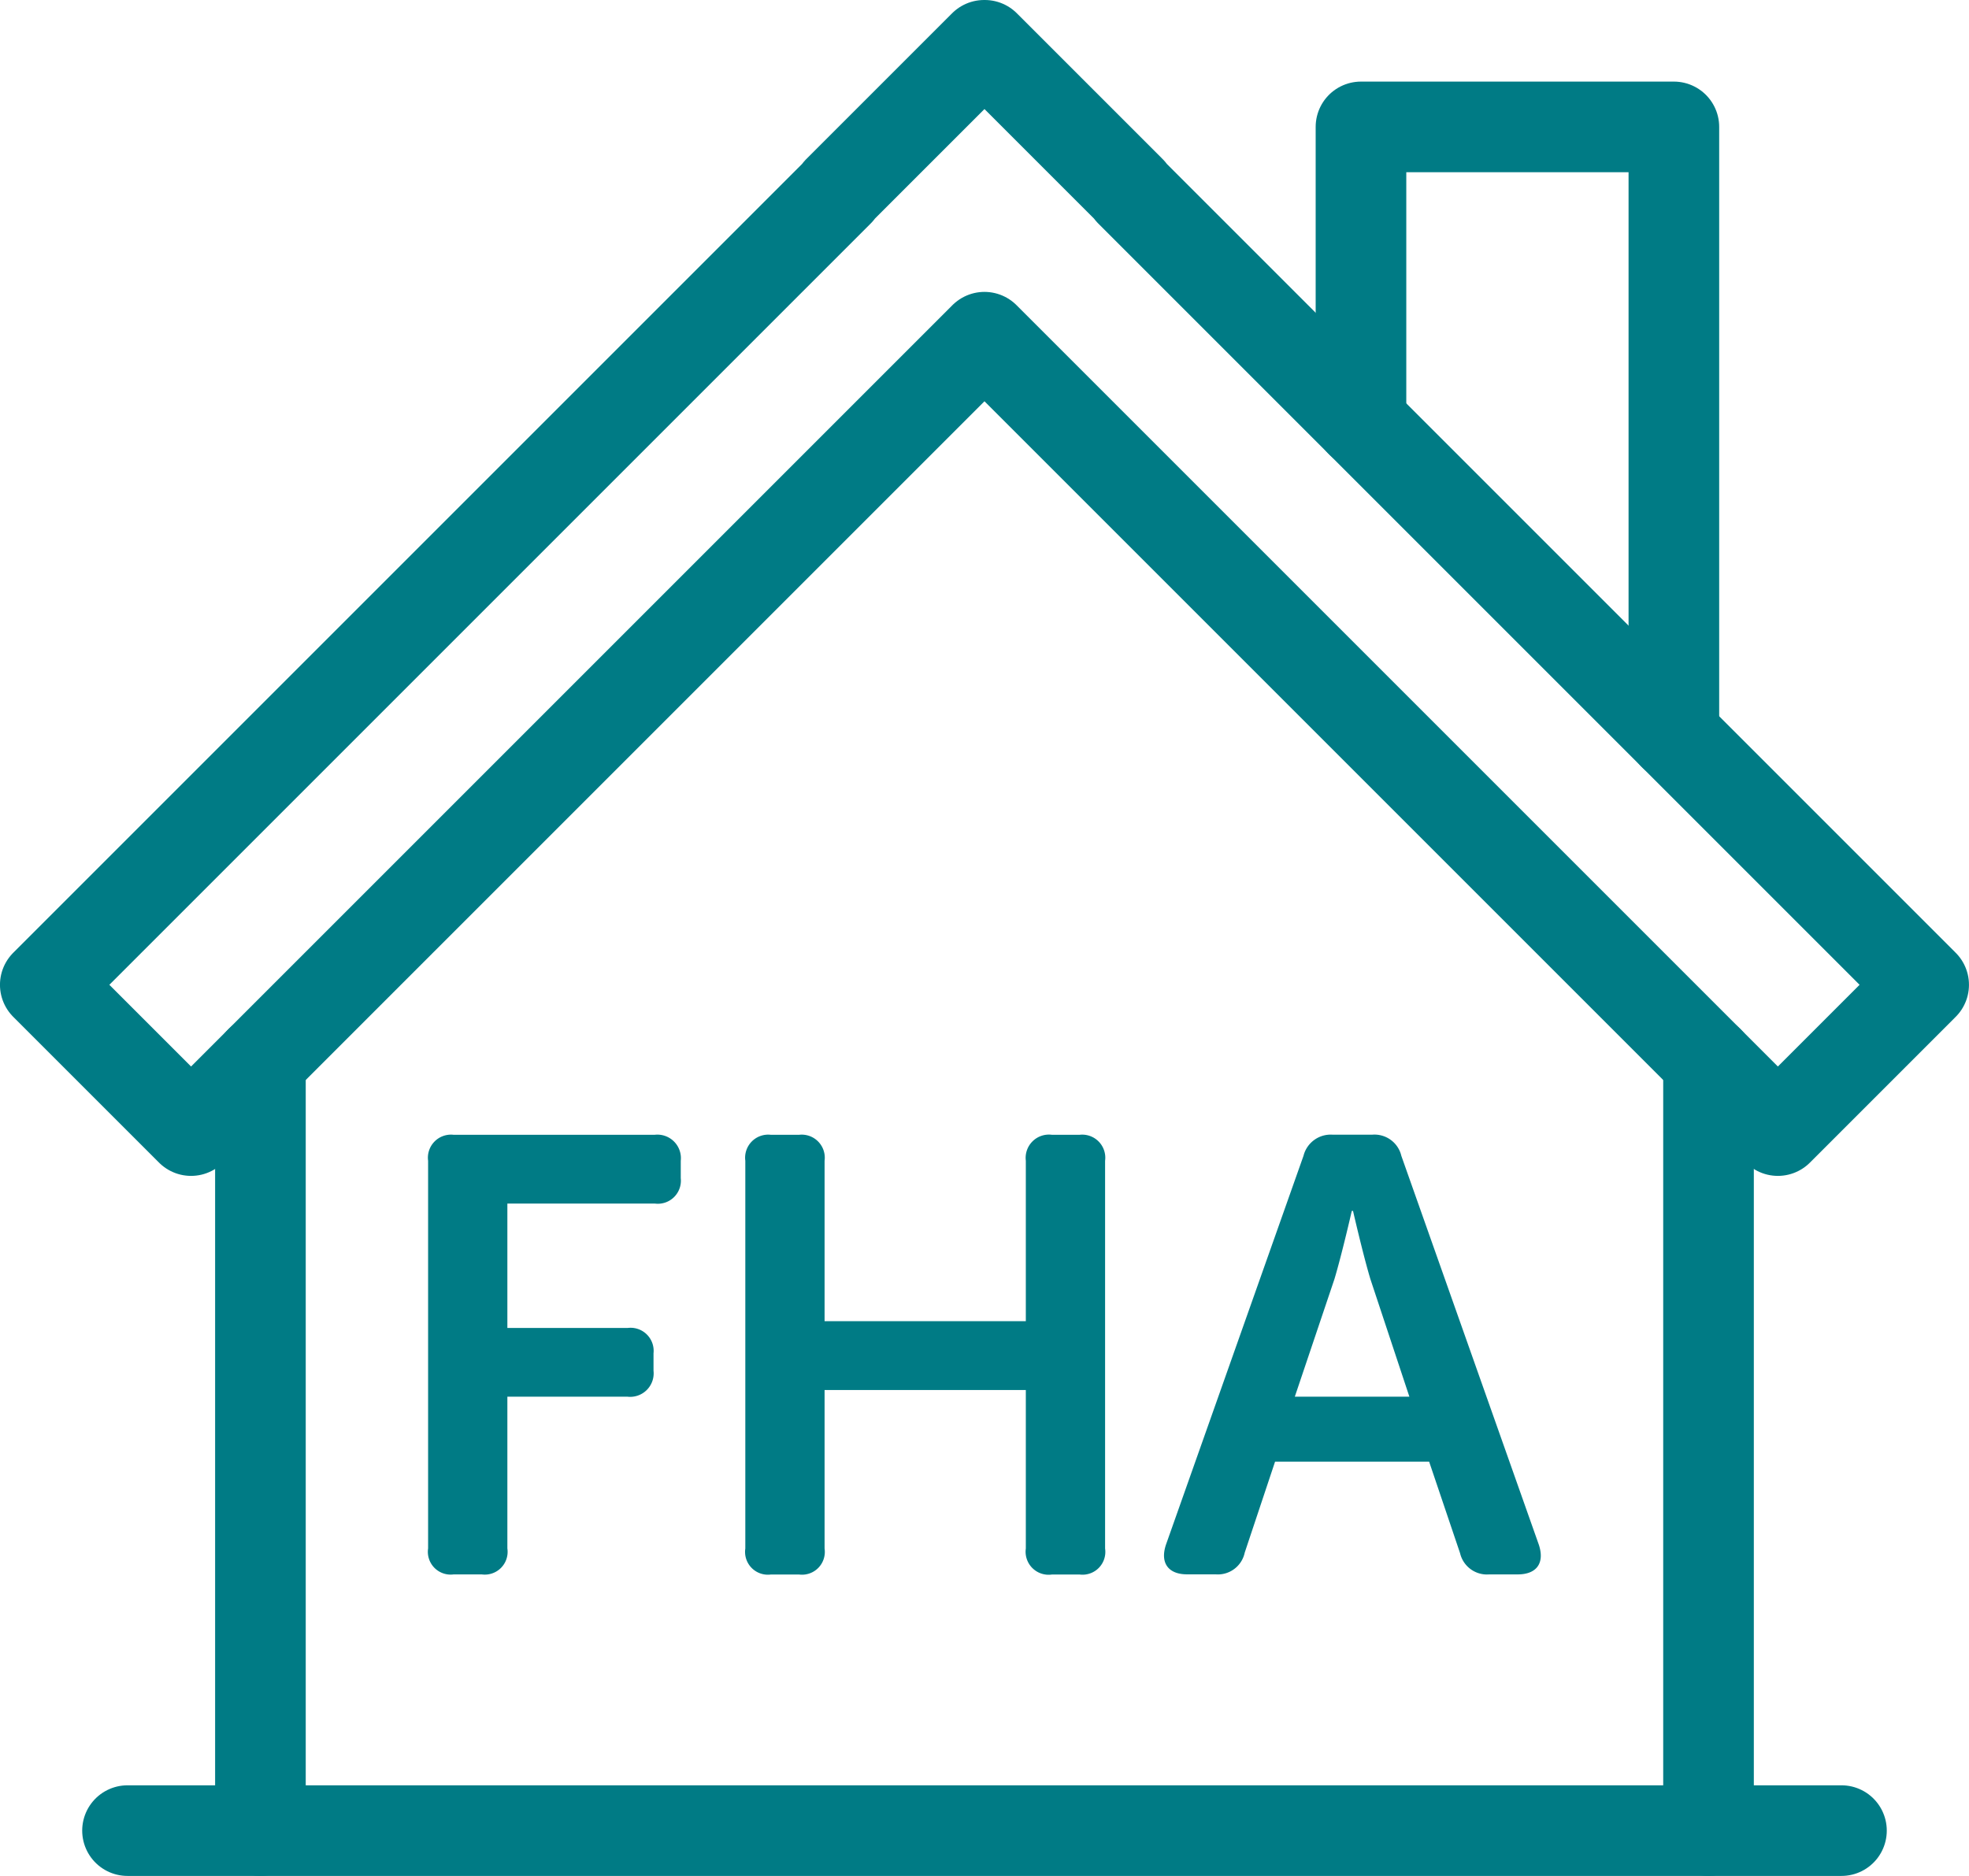
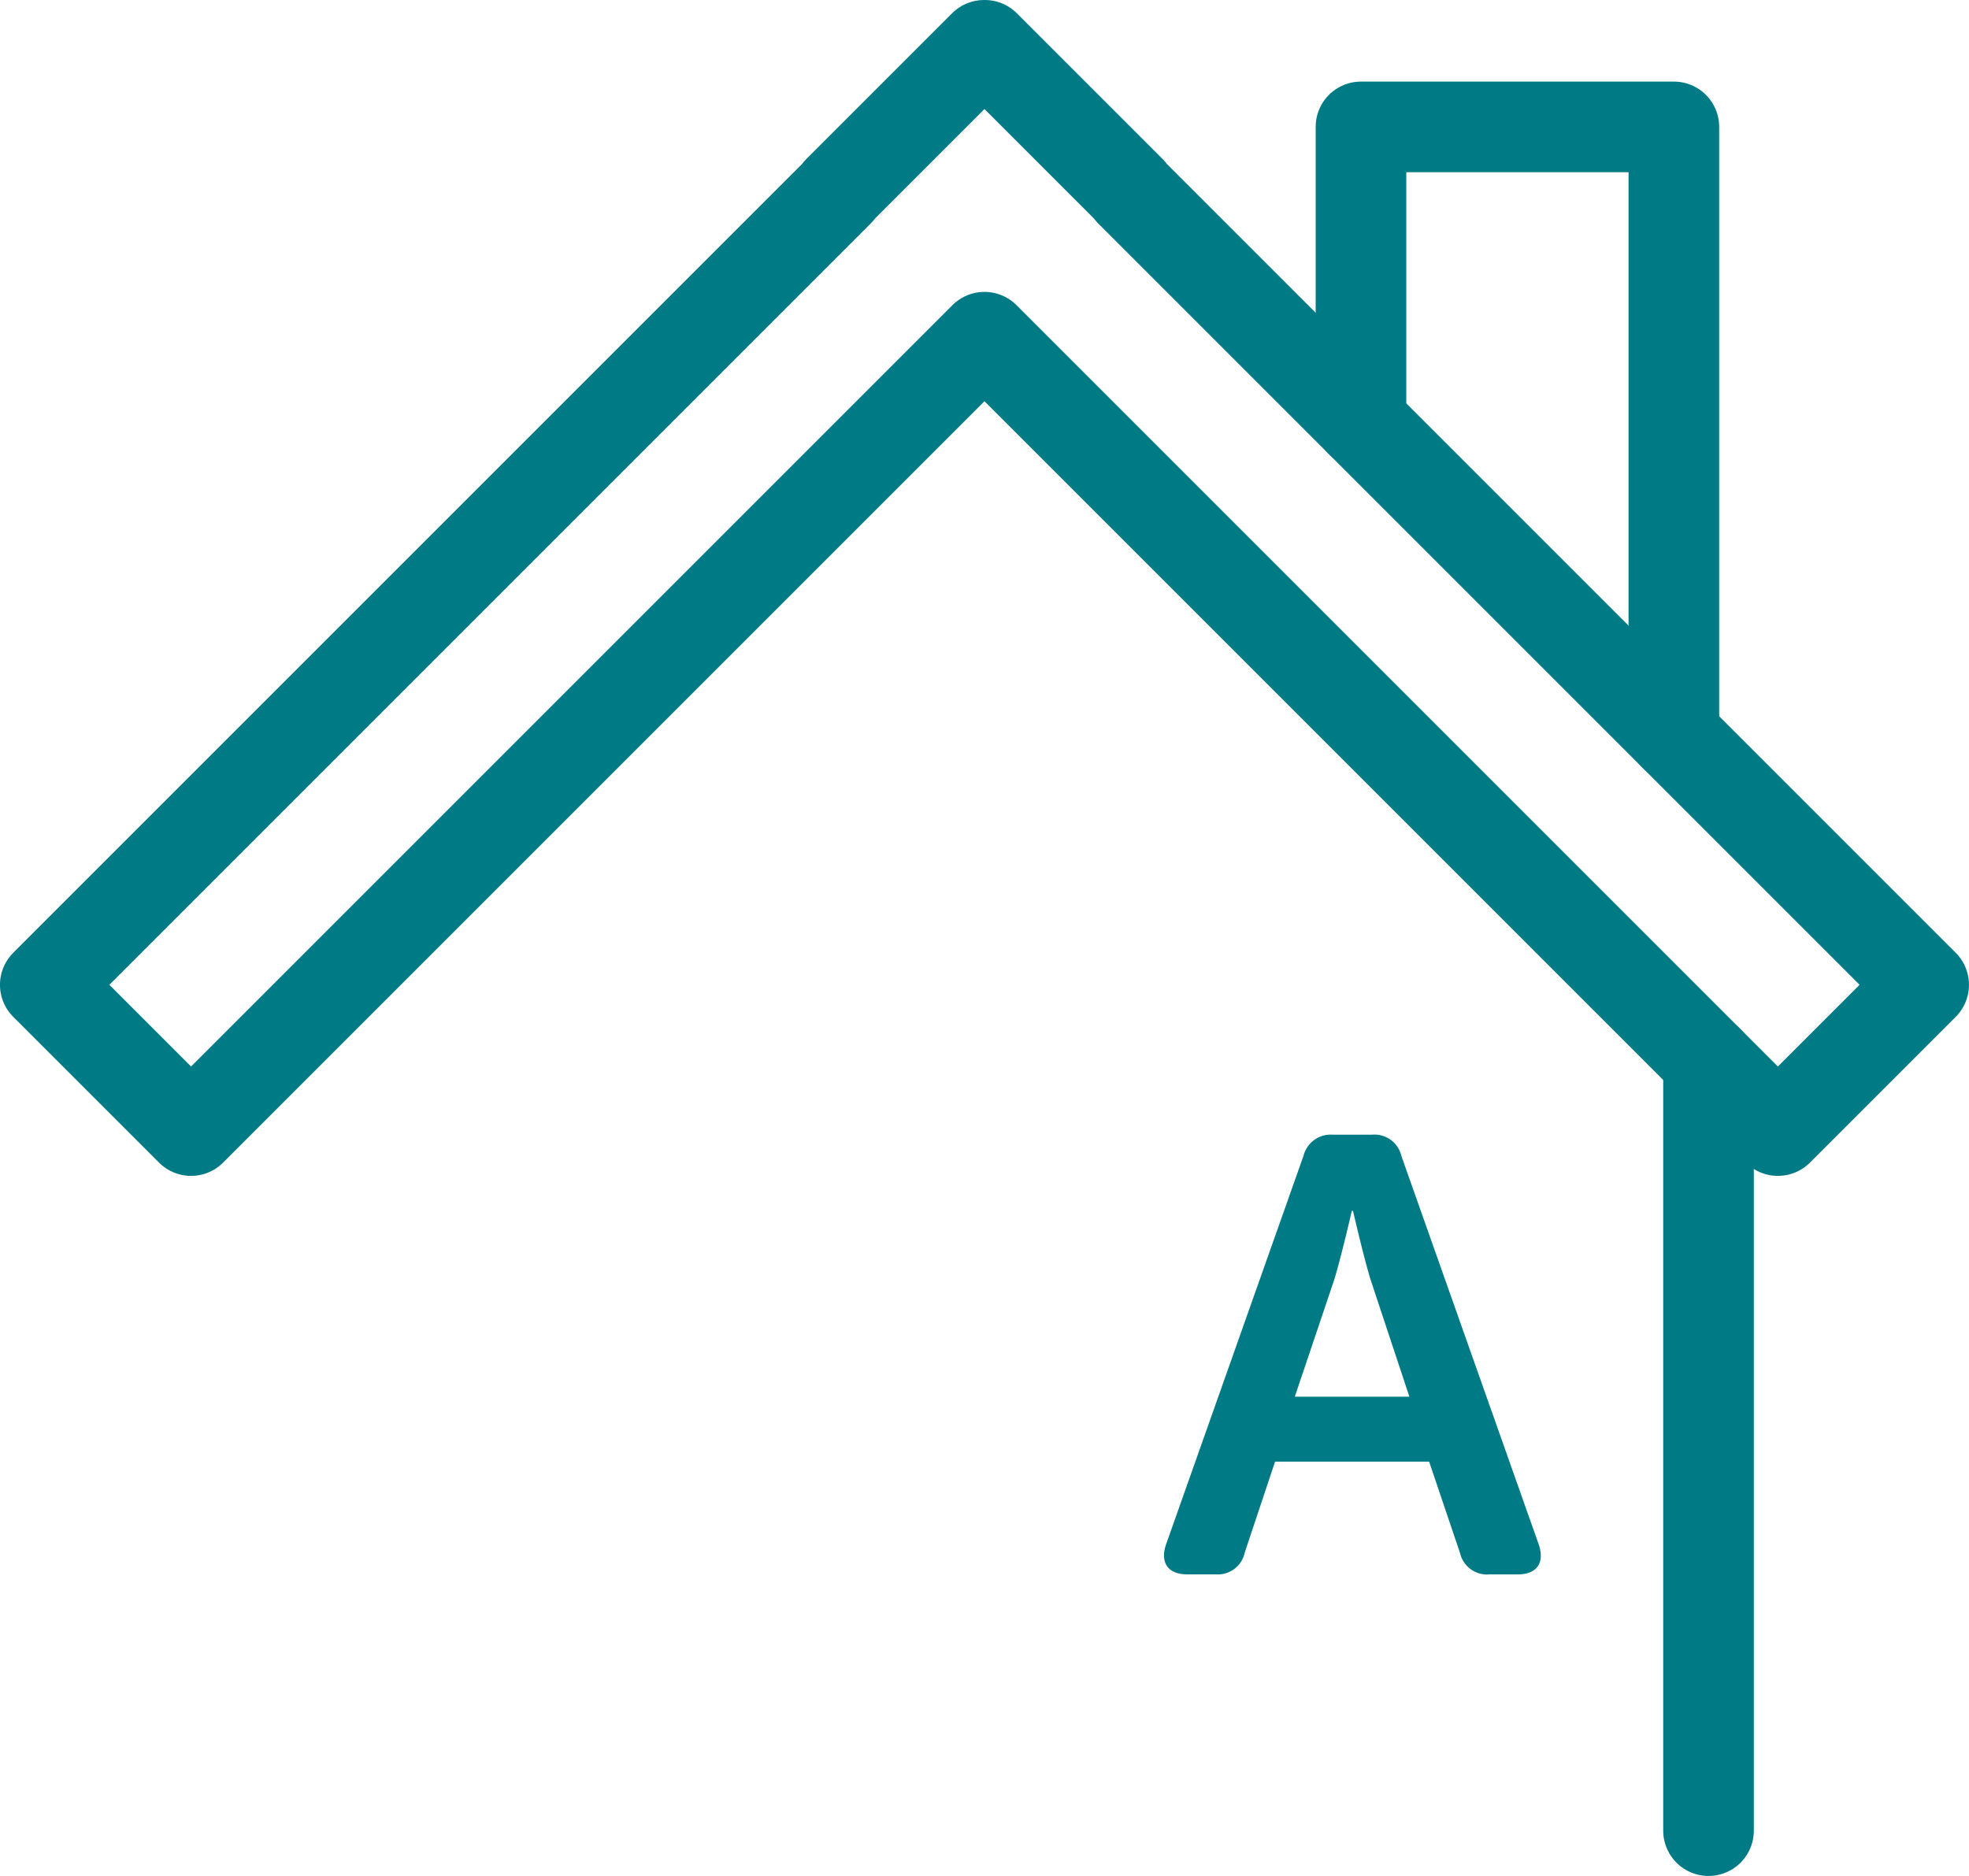
<svg xmlns="http://www.w3.org/2000/svg" width="65.182" height="62.104" viewBox="0 0 65.182 62.104">
  <g id="FHA_icon" data-name="FHA icon" transform="translate(372.229 -3256.336)">
    <g id="Group_218" data-name="Group 218">
      <g id="Group_217" data-name="Group 217">
        <path id="Path_161" data-name="Path 161" d="M-308.548,3288.938l-26.265-26.265.011-.011-4.826-4.826-.011.011-.011-.011-4.826,4.826.011.011-26.265,26.265,4.826,4.826,26.265-26.265,26.265,26.265Z" fill="none" stroke="#007b85" stroke-linecap="round" stroke-linejoin="round" stroke-width="3" />
-         <line id="Line_53" data-name="Line 53" y1="25.471" transform="translate(-363.608 3291.469)" fill="none" stroke="#007b85" stroke-linecap="round" stroke-linejoin="round" stroke-width="3" />
        <line id="Line_54" data-name="Line 54" y2="25.471" transform="translate(-315.67 3291.469)" fill="none" stroke="#007b85" stroke-linecap="round" stroke-linejoin="round" stroke-width="3" />
        <path id="Path_162" data-name="Path 162" d="M-327.175,3270.312v-9.775h10.358v20.132" fill="none" stroke="#007b85" stroke-linecap="round" stroke-linejoin="round" stroke-width="3" />
      </g>
-       <line id="Line_55" data-name="Line 55" x2="56.739" transform="translate(-368.008 3316.939)" fill="none" stroke="#007b85" stroke-linecap="round" stroke-linejoin="round" stroke-width="3" />
    </g>
    <g id="Group_219" data-name="Group 219">
-       <path id="Path_163" data-name="Path 163" d="M-358.057,3294.764a.764.764,0,0,1,.84-.861h6.663a.779.779,0,0,1,.861.861v.575a.764.764,0,0,1-.861.841h-4.879v4.119h3.977a.764.764,0,0,1,.861.841v.573a.778.778,0,0,1-.861.861h-3.977v5.023a.755.755,0,0,1-.841.861h-.943a.755.755,0,0,1-.84-.861Z" fill="#007b85" />
-       <path id="Path_164" data-name="Path 164" d="M-347.556,3294.764a.764.764,0,0,1,.841-.861h.943a.764.764,0,0,1,.84.861v5.31h6.662v-5.31a.771.771,0,0,1,.862-.861h.922a.764.764,0,0,1,.84.861V3307.6a.755.755,0,0,1-.84.861h-.922a.762.762,0,0,1-.862-.861v-5.248h-6.662v5.248a.755.755,0,0,1-.84.861h-.943a.755.755,0,0,1-.841-.861Z" fill="#007b85" />
      <path id="Path_165" data-name="Path 165" d="M-329.078,3294.6a.928.928,0,0,1,.963-.7h1.312a.913.913,0,0,1,.964.7l4.551,12.872c.2.6-.062.985-.7.985h-.942a.914.914,0,0,1-.964-.7l-1.025-3.033h-5.1l-1.005,3.013a.909.909,0,0,1-.963.718h-.943c-.635,0-.9-.389-.7-.985Zm3.505,7.973-1.291-3.894c-.246-.819-.574-2.255-.574-2.255h-.041s-.328,1.436-.574,2.255l-1.312,3.894Z" fill="#007b85" />
    </g>
  </g>
</svg>